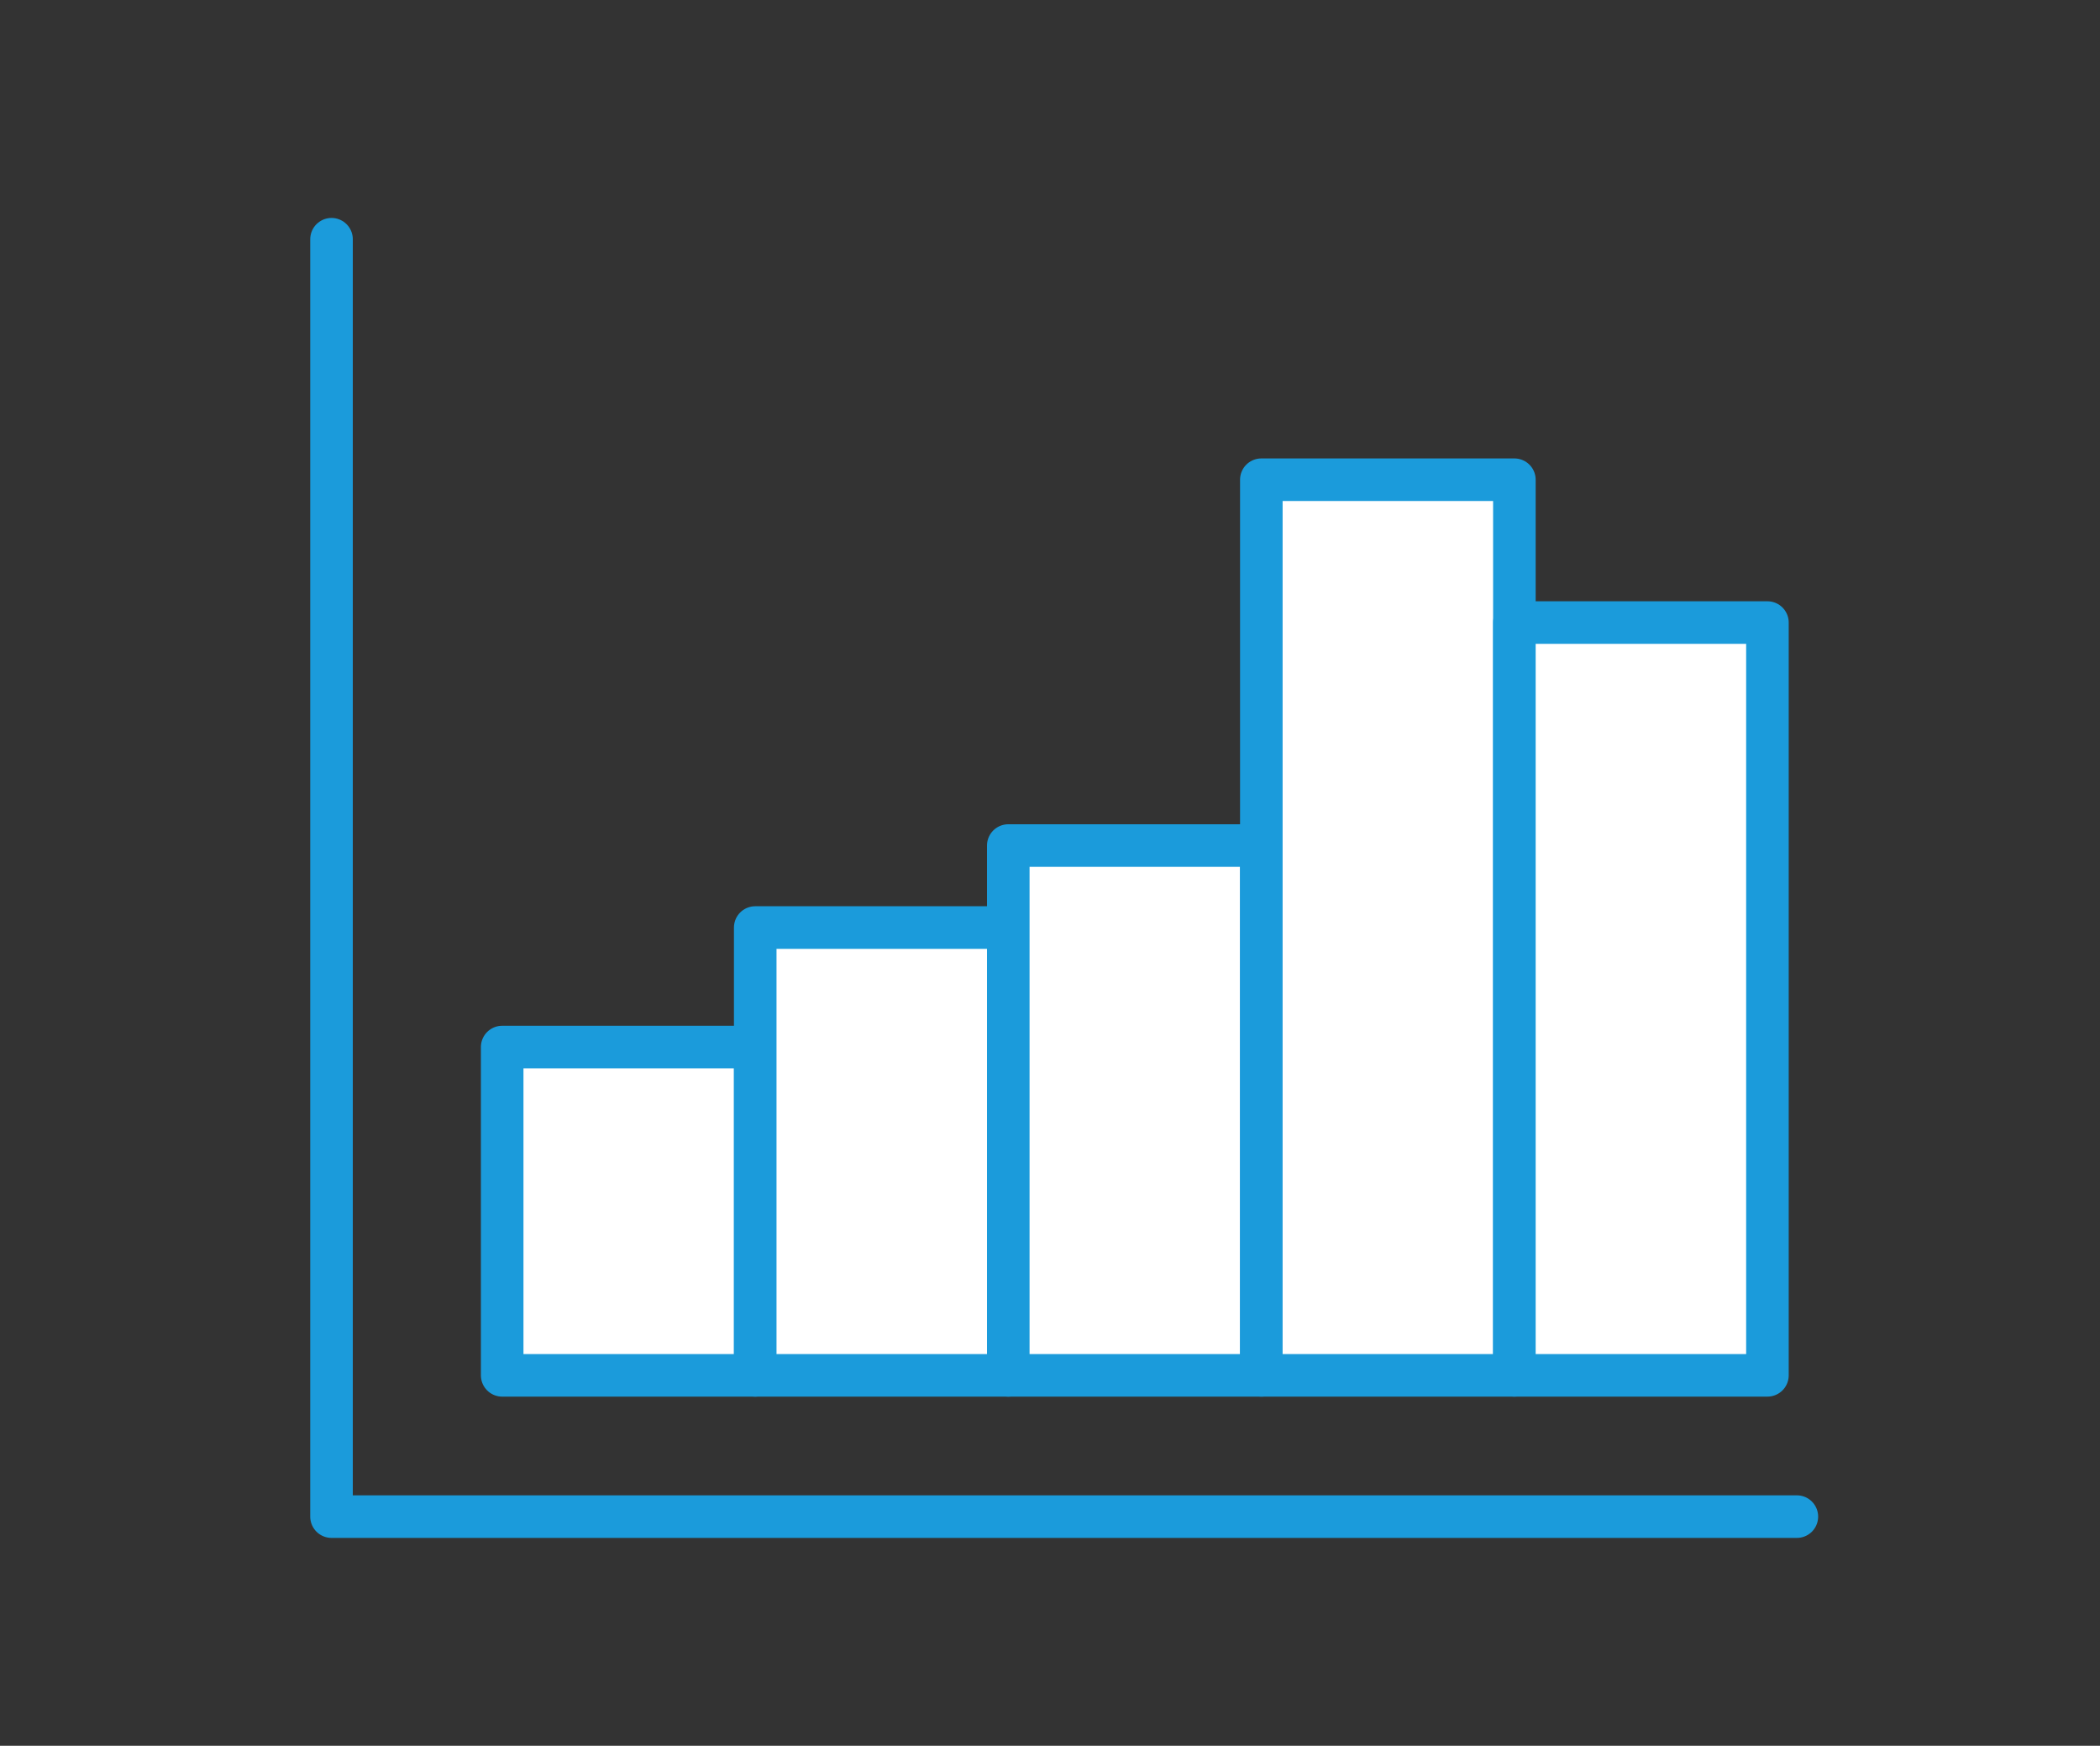
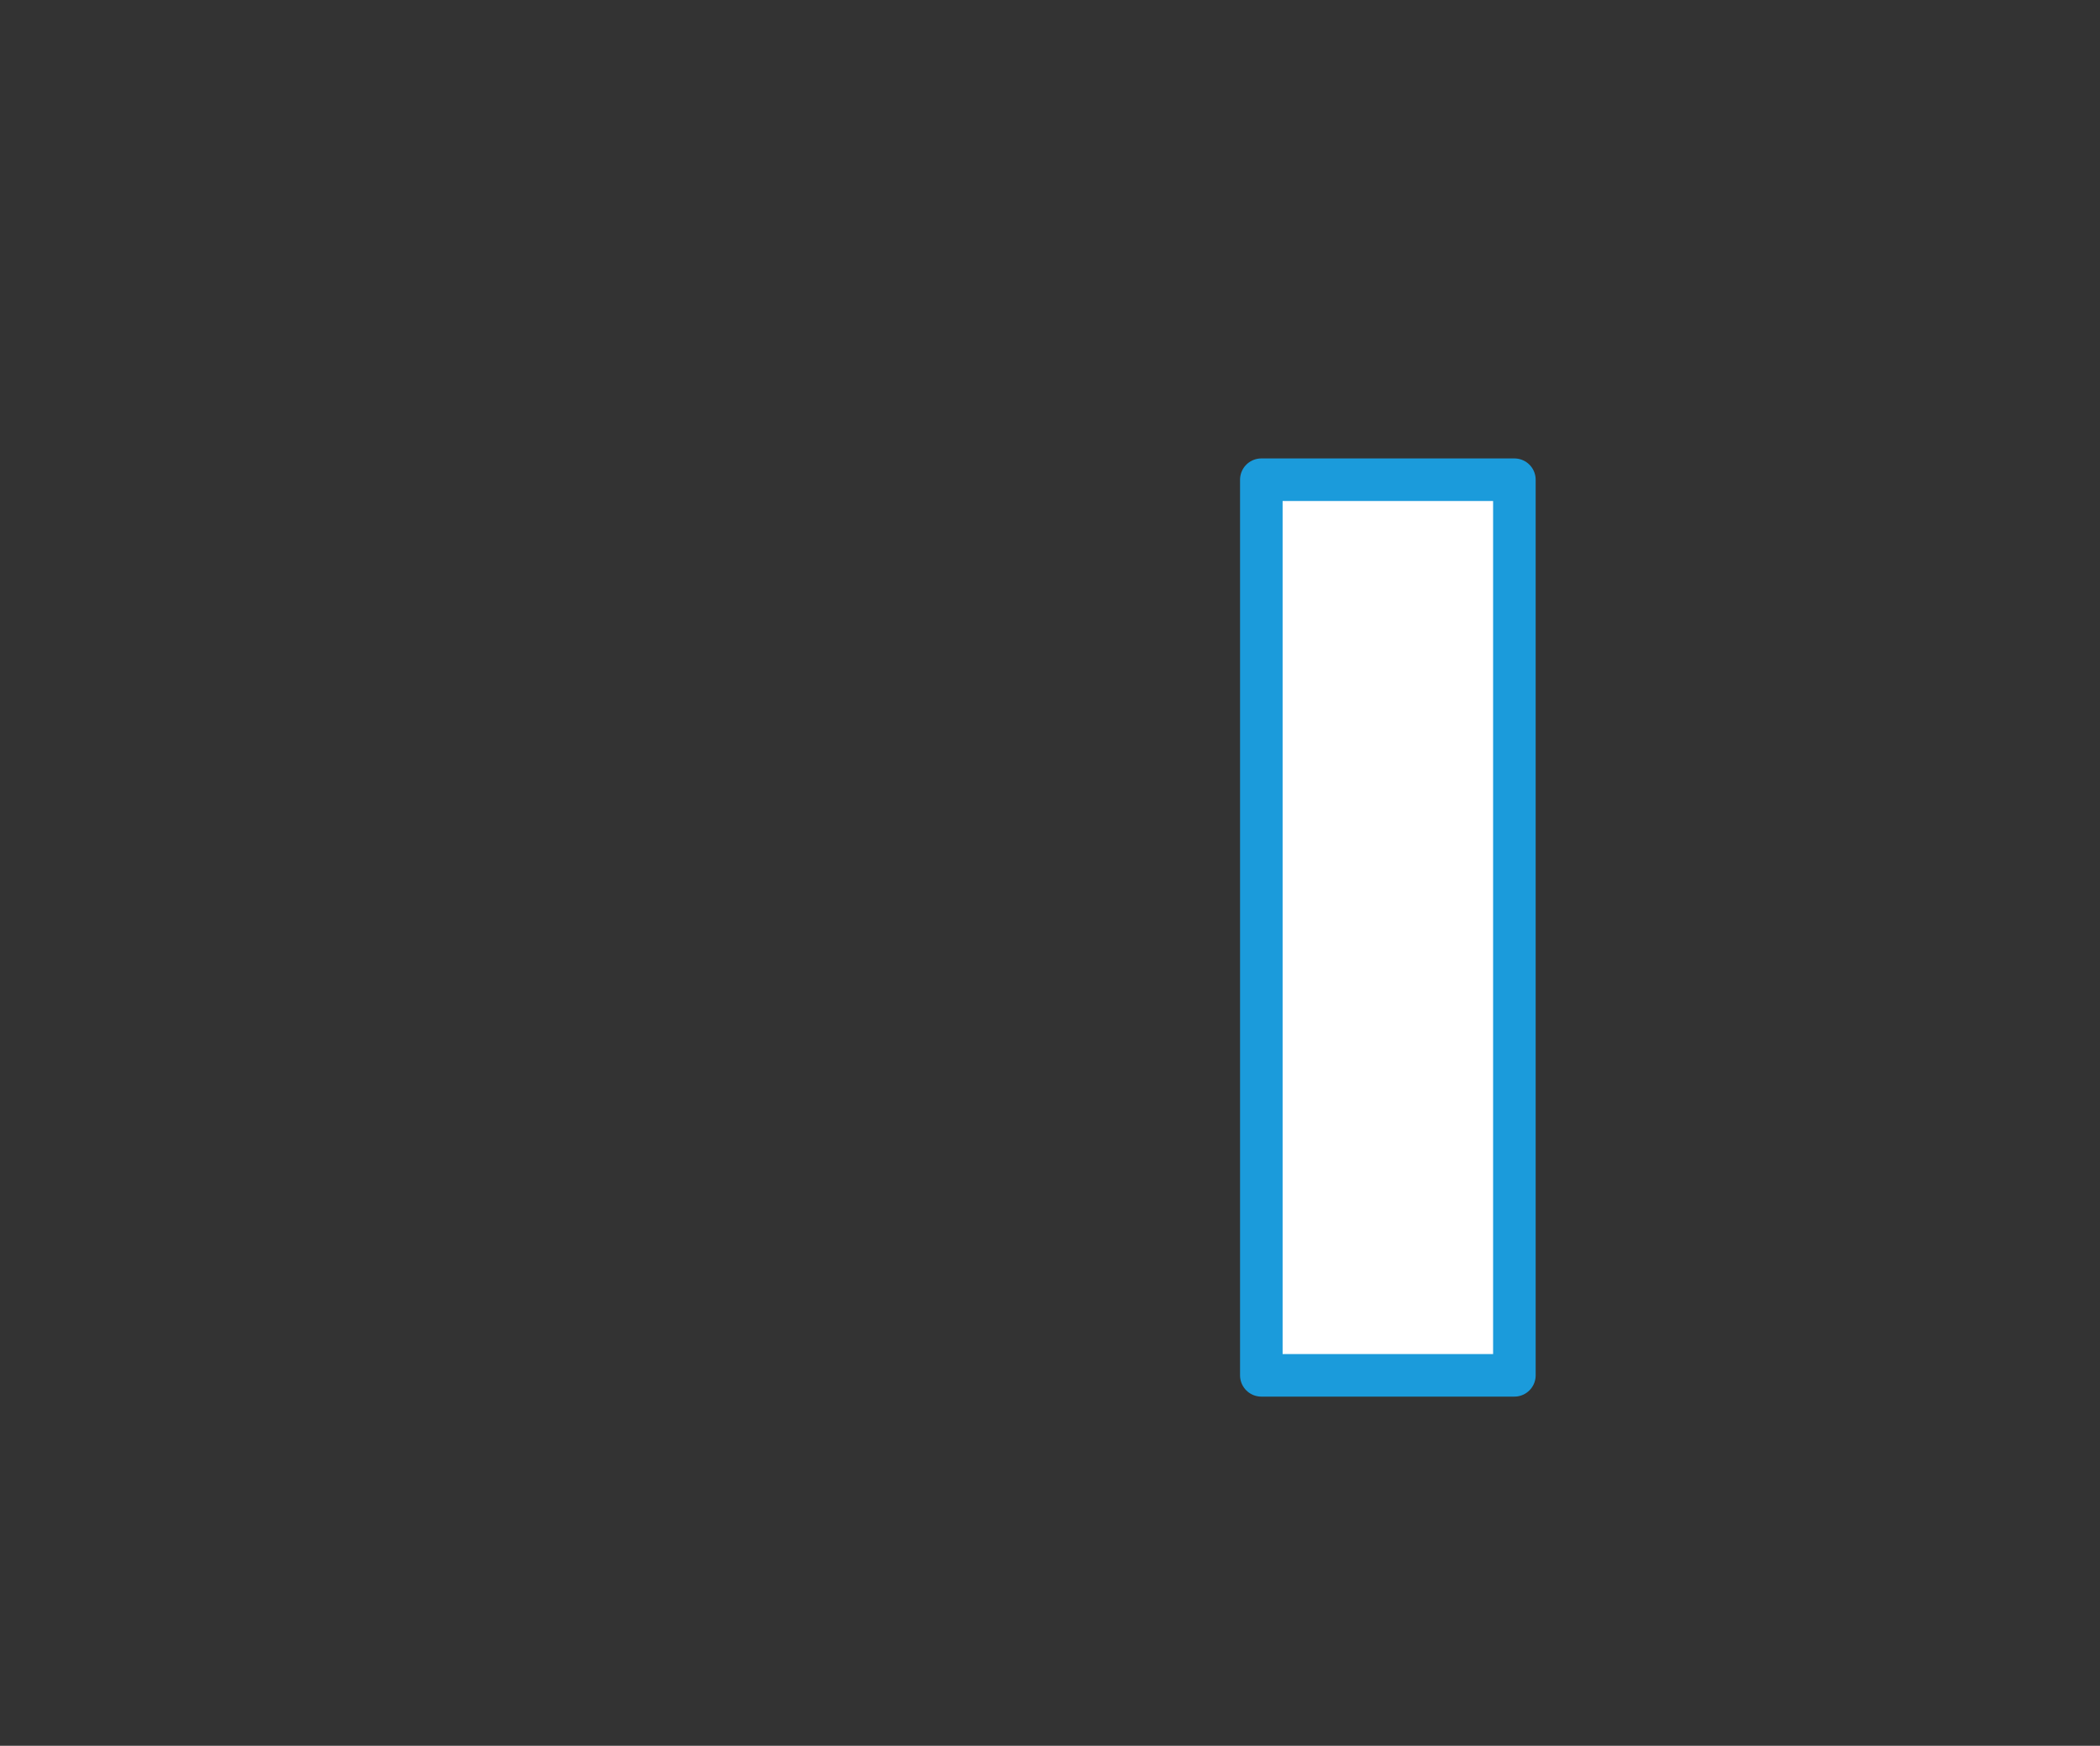
<svg xmlns="http://www.w3.org/2000/svg" id="b" data-name="contents" viewBox="0 0 148 123">
  <rect x="0" y="0" width="148" height="123" fill="#333333" stroke="none" />
  <defs>
    <style>
      .f {
        fill: #fff;
      }

      .f, .g {
        stroke: #1b9bdb;
        stroke-linecap: round;
        stroke-linejoin: round;
        stroke-width: 3px;
      }

      .g {
        fill: none;
      }
    </style>
  </defs>
-   <polyline class="g" points="23.364 16.856 23.364 106.856 126.636 106.856" />
-   <rect class="f" x="35.392" y="73.772" width="17.834" height="23.13" />
-   <rect class="f" x="53.226" y="65.351" width="17.834" height="31.551" />
-   <rect class="f" x="71.06" y="59.575" width="17.834" height="37.327" />
  <rect class="f" x="88.894" y="33.8" width="17.834" height="63.101" />
-   <rect class="f" x="106.728" y="43.864" width="17.834" height="53.037" />
</svg>